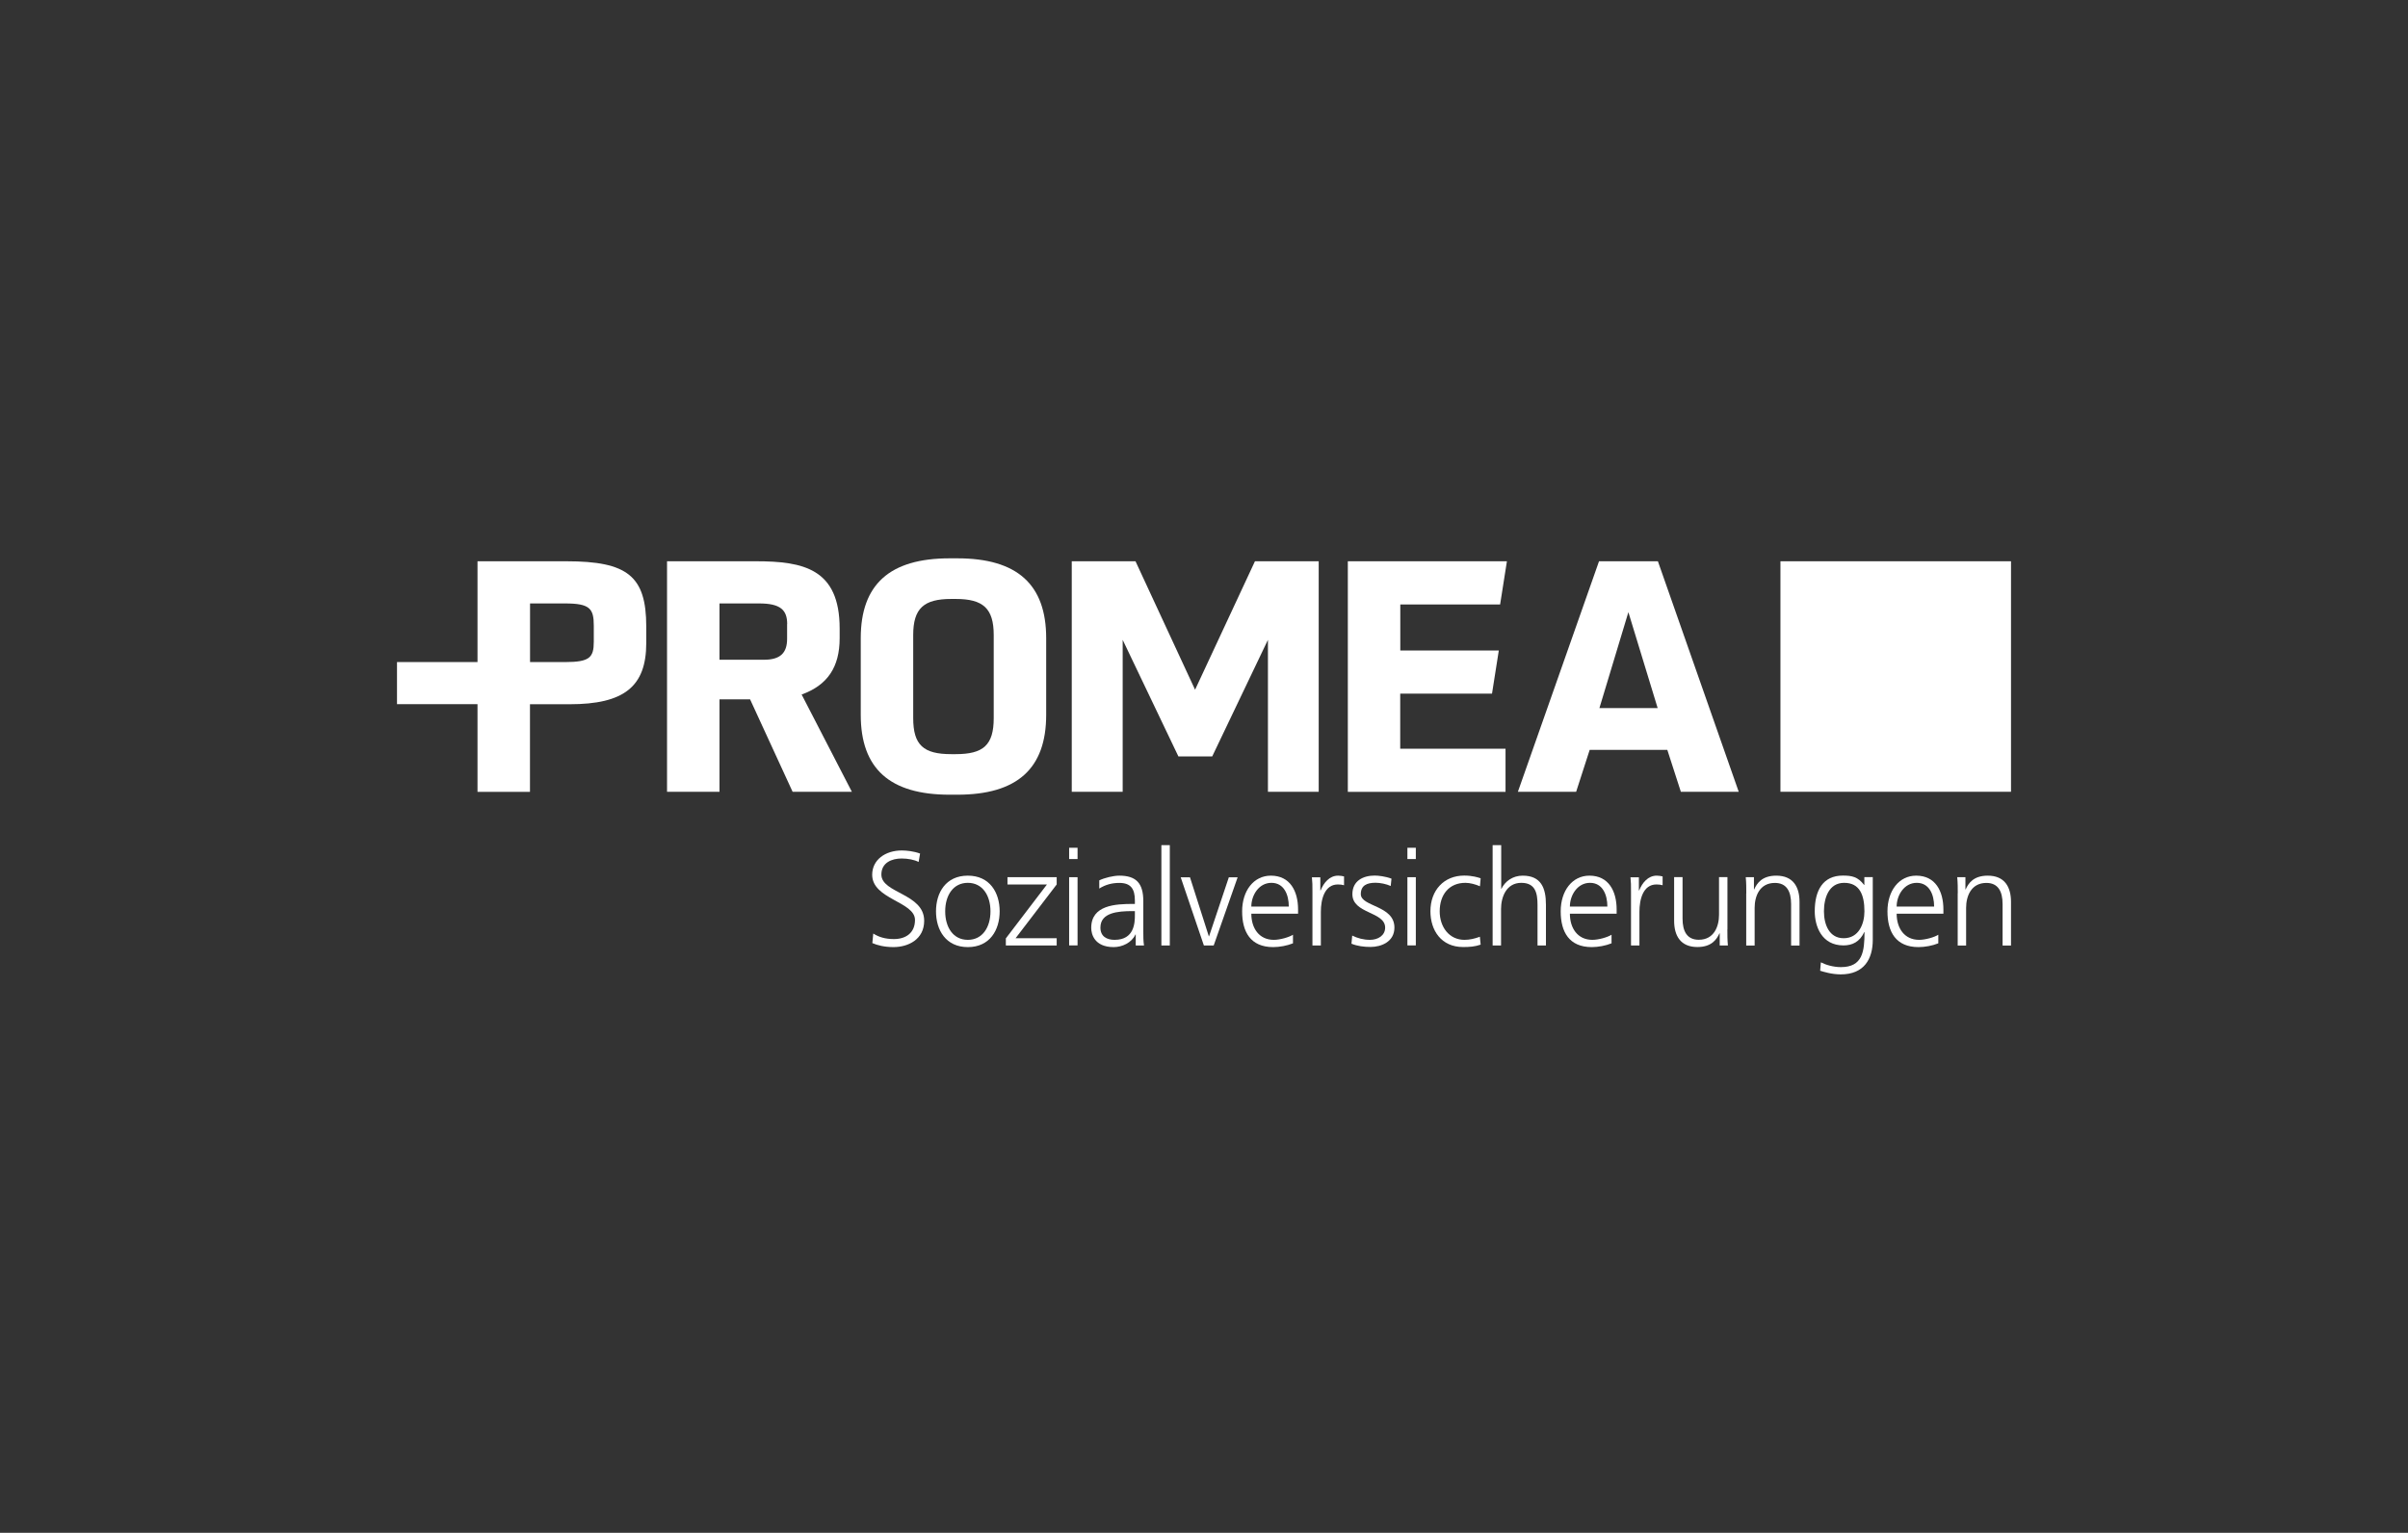
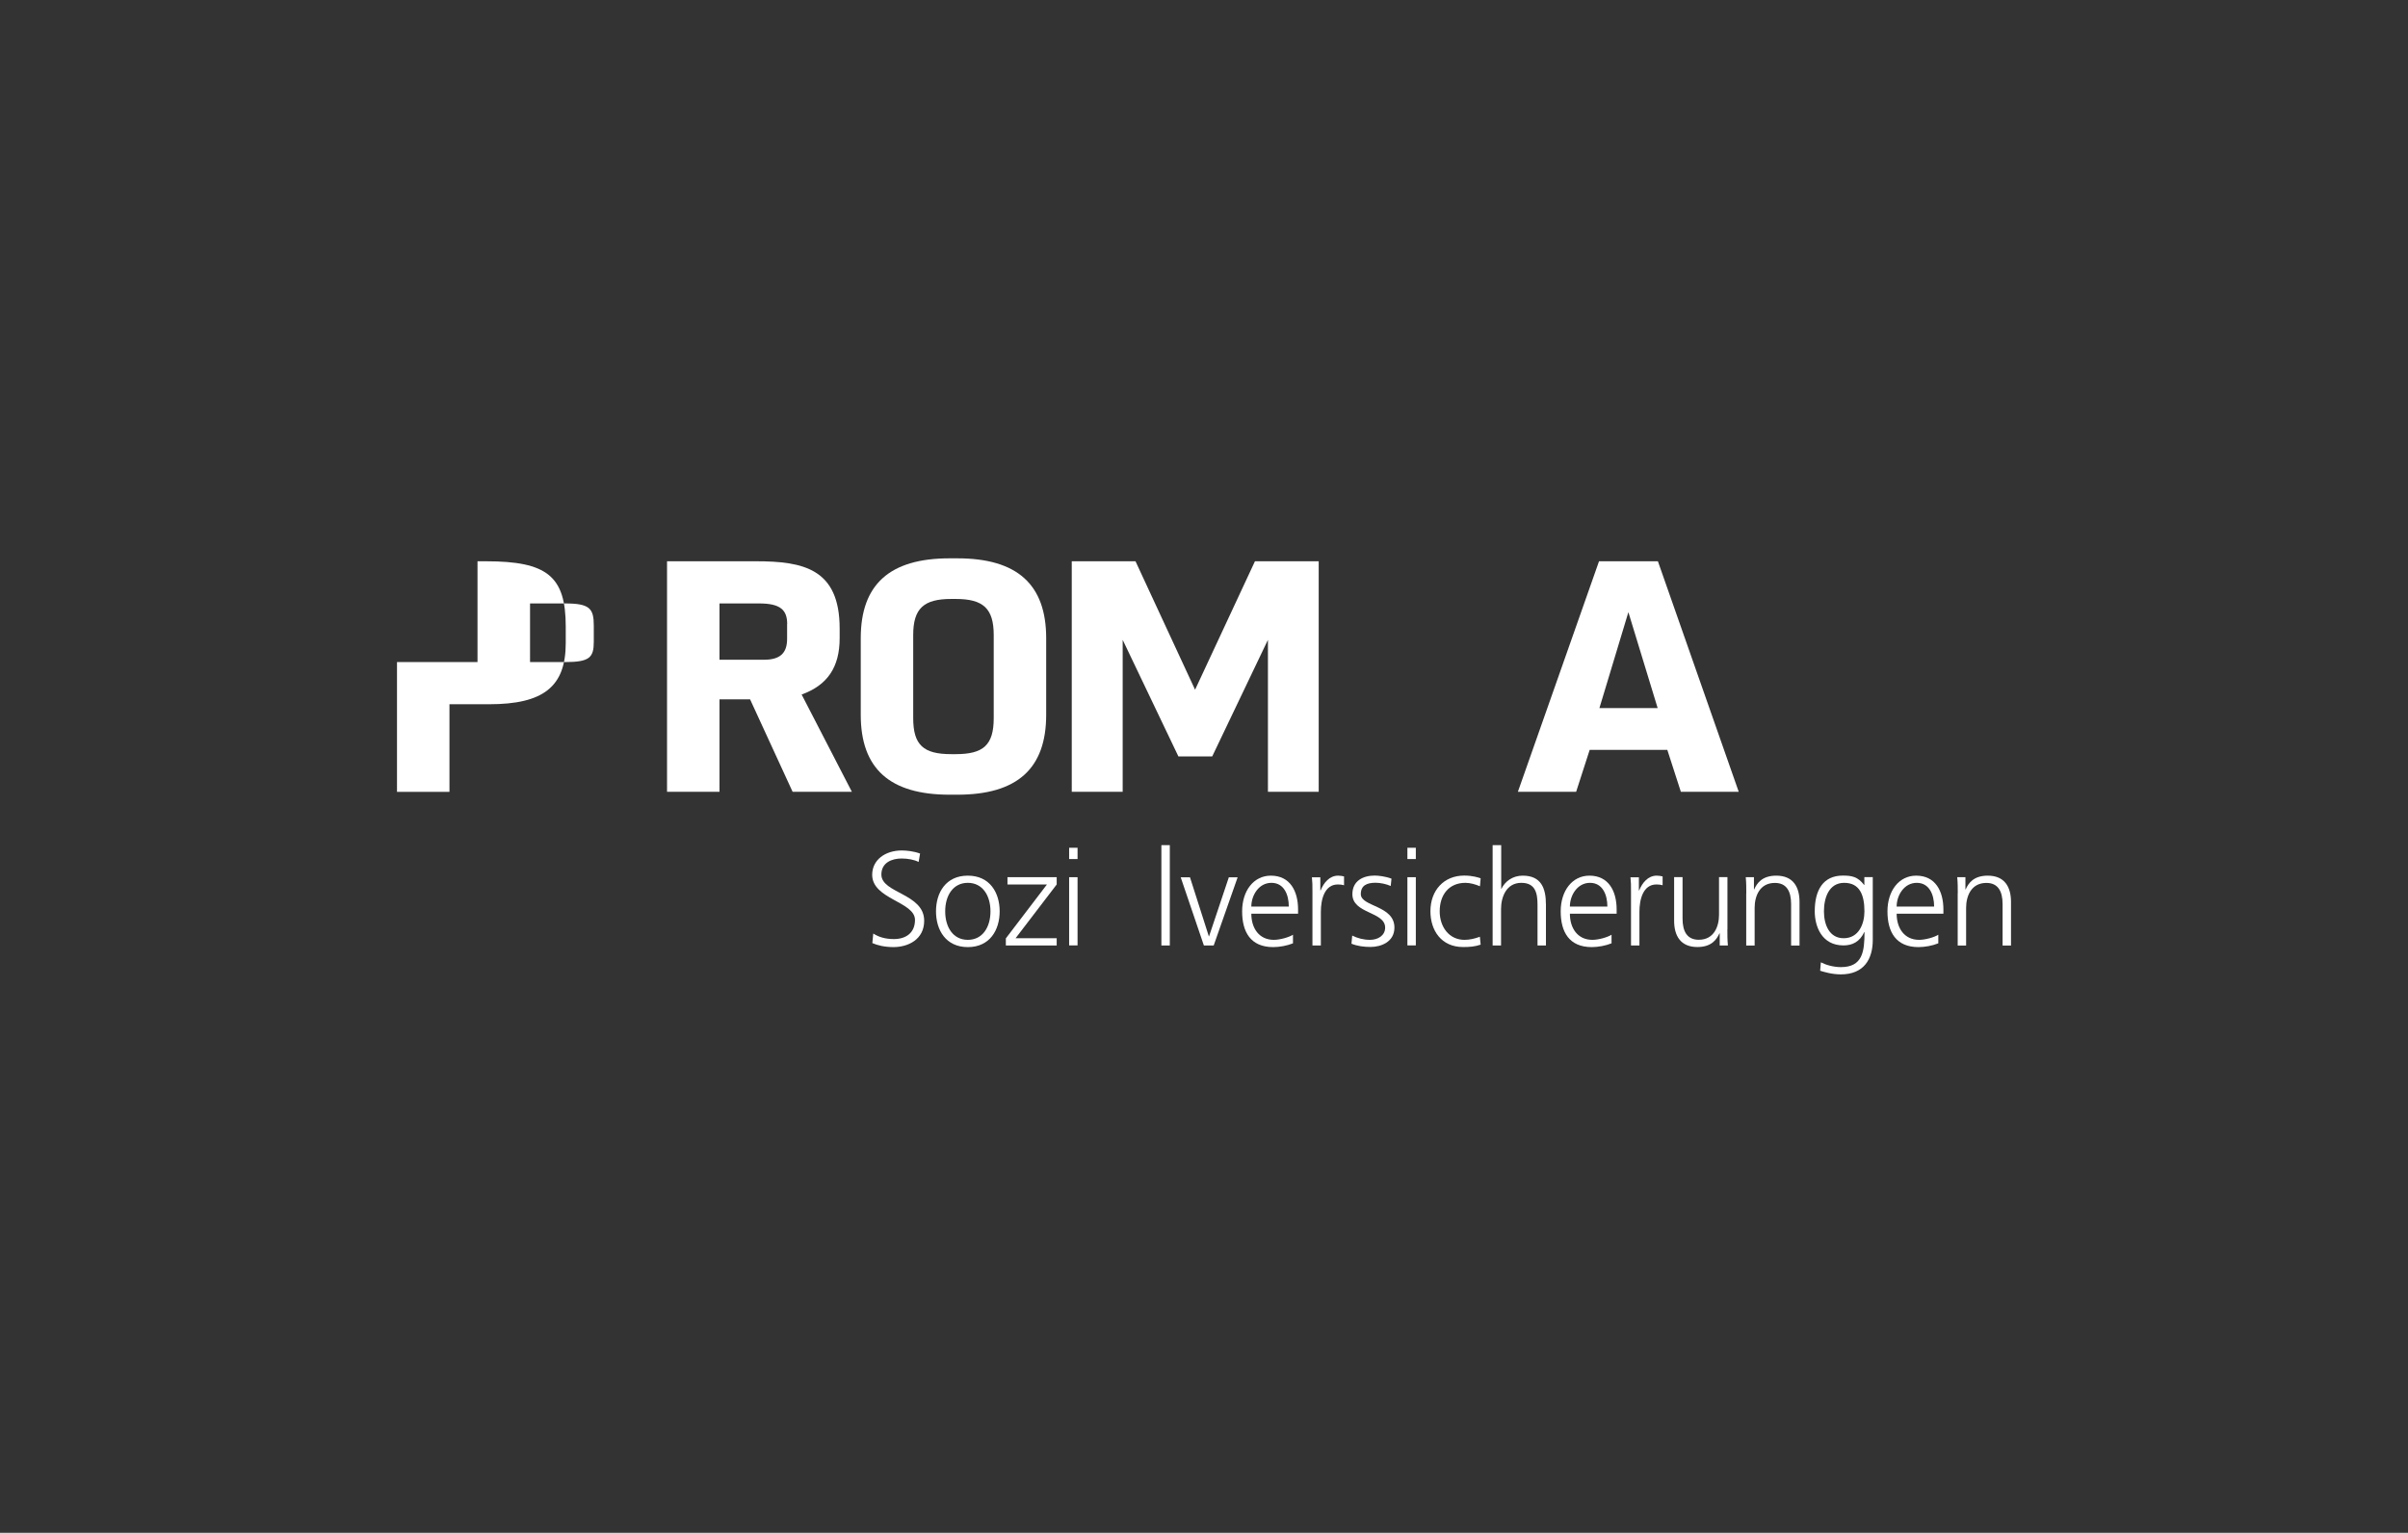
<svg xmlns="http://www.w3.org/2000/svg" id="negativ" viewBox="0 0 311.65 198.43">
  <rect x="0" y="0" width="311.65" height="198.43" fill="#333333" stroke="none" />
  <defs>
    <style>
      .cls-1 {
        fill: #fff;
      }
    </style>
  </defs>
  <g>
    <path class="cls-1" d="M113.03,120.86c.71.45,1.54.71,2.67.71,1.49,0,2.72-.76,2.72-2.48,0-2.37-5.54-2.67-5.54-5.84,0-1.94,1.7-3.15,3.83-3.15.59,0,1.54.09,2.37.4l-.19,1.09c-.54-.29-1.39-.45-2.2-.45-1.25,0-2.62.52-2.62,2.08,0,2.43,5.54,2.44,5.54,5.98,0,2.44-2.1,3.41-3.97,3.41-1.18,0-2.1-.24-2.74-.52l.12-1.23Z" />
    <path class="cls-1" d="M125.26,113.36c2.86,0,4.12,2.22,4.12,4.62s-1.26,4.63-4.12,4.63-4.12-2.22-4.12-4.63,1.26-4.62,4.12-4.62ZM125.26,121.67c1.91,0,2.93-1.65,2.93-3.69s-1.02-3.69-2.93-3.69-2.93,1.64-2.93,3.69,1.02,3.69,2.93,3.69Z" />
    <path class="cls-1" d="M130.18,121.48l5.32-6.98h-5.11v-.94h6.37v.94l-5.32,6.96h5.32v.94h-6.58v-.92Z" />
    <path class="cls-1" d="M139.46,111.21h-1.09v-1.46h1.09v1.46ZM138.37,113.56h1.09v8.83h-1.09v-8.83Z" />
-     <path class="cls-1" d="M146.98,120.98h-.03c-.48,1.06-1.71,1.63-2.81,1.63-2.51,0-2.91-1.7-2.91-2.49,0-2.96,3.15-3.1,5.44-3.1h.21v-.45c0-1.51-.54-2.27-2.01-2.27-.92,0-1.78.21-2.6.73v-1.06c.68-.33,1.82-.61,2.6-.61,2.18,0,3.1.99,3.1,3.29v3.9c0,.71,0,1.25.09,1.85h-1.07v-1.42ZM146.87,117.95h-.31c-1.89,0-4.14.19-4.14,2.13,0,1.16.83,1.59,1.84,1.59,2.56,0,2.62-2.23,2.62-3.19v-.54Z" />
    <path class="cls-1" d="M150.31,109.41h1.09v12.99h-1.09v-12.99Z" />
    <path class="cls-1" d="M157.09,122.4h-1.28l-3-8.83h1.2l2.44,7.64h.03l2.56-7.64h1.14l-3.1,8.83Z" />
    <path class="cls-1" d="M167.34,122.12c-.76.31-1.75.49-2.56.49-2.93,0-4.02-1.97-4.02-4.63s1.49-4.62,3.72-4.62c2.49,0,3.52,2.01,3.52,4.38v.55h-6.05c0,1.87,1,3.38,2.91,3.38.8,0,1.96-.33,2.48-.66v1.11ZM166.8,117.36c0-1.54-.62-3.07-2.25-3.07s-2.6,1.61-2.6,3.07h4.85Z" />
    <path class="cls-1" d="M169.86,115.54c0-.97,0-1.33-.07-1.97h1.09v1.7h.04c.4-.99,1.14-1.91,2.27-1.91.26,0,.57.05.76.1v1.14c-.23-.07-.52-.1-.8-.1-1.73,0-2.2,1.94-2.2,3.53v4.37h-1.09v-6.86Z" />
    <path class="cls-1" d="M175.01,121.12c.66.33,1.45.55,2.3.55,1.04,0,1.96-.57,1.96-1.58,0-2.1-4.24-1.77-4.24-4.33,0-1.75,1.42-2.41,2.88-2.41.47,0,1.4.1,2.18.4l-.1.95c-.57-.26-1.35-.42-1.96-.42-1.13,0-1.91.35-1.91,1.47,0,1.65,4.35,1.44,4.35,4.33,0,1.87-1.75,2.51-3.08,2.51-.85,0-1.7-.1-2.48-.42l.1-1.07Z" />
    <path class="cls-1" d="M183.24,111.21h-1.09v-1.46h1.09v1.46ZM182.15,113.56h1.09v8.83h-1.09v-8.83Z" />
    <path class="cls-1" d="M191.55,114.74c-.59-.26-1.3-.45-1.89-.45-2.13,0-3.33,1.54-3.33,3.69,0,2.01,1.21,3.69,3.21,3.69.69,0,1.33-.16,1.99-.4l.1,1.02c-.74.26-1.44.31-2.27.31-2.84,0-4.23-2.17-4.23-4.63,0-2.72,1.75-4.62,4.37-4.62,1.06,0,1.82.24,2.13.35l-.09,1.04Z" />
    <path class="cls-1" d="M193.2,109.41h1.09v5.65h.03c.47-.97,1.46-1.7,2.75-1.7,2.37,0,3.01,1.58,3.01,3.76v5.28h-1.09v-5.27c0-1.53-.29-2.84-2.1-2.84-1.94,0-2.62,1.84-2.62,3.38v4.73h-1.09v-12.99Z" />
    <path class="cls-1" d="M208.57,122.12c-.76.31-1.75.49-2.56.49-2.93,0-4.02-1.97-4.02-4.63s1.49-4.62,3.72-4.62c2.49,0,3.52,2.01,3.52,4.38v.55h-6.05c0,1.87,1,3.38,2.91,3.38.8,0,1.96-.33,2.48-.66v1.11ZM208.03,117.36c0-1.54-.62-3.07-2.25-3.07s-2.6,1.61-2.6,3.07h4.85Z" />
    <path class="cls-1" d="M211.09,115.54c0-.97,0-1.33-.07-1.97h1.09v1.7h.04c.4-.99,1.14-1.91,2.27-1.91.26,0,.57.05.76.1v1.14c-.23-.07-.52-.1-.8-.1-1.73,0-2.2,1.94-2.2,3.53v4.37h-1.09v-6.86Z" />
    <path class="cls-1" d="M223.56,120.32c0,.68,0,1.37.07,2.08h-1.06v-1.58h-.03c-.36.8-1.02,1.78-2.86,1.78-2.18,0-3.01-1.46-3.01-3.4v-5.65h1.09v5.37c0,1.66.59,2.74,2.1,2.74,1.99,0,2.62-1.75,2.62-3.22v-4.89h1.09v6.76Z" />
    <path class="cls-1" d="M226.01,115.64c0-.68,0-1.37-.07-2.08h1.06v1.58h.03c.36-.8,1.02-1.78,2.86-1.78,2.18,0,3.01,1.45,3.01,3.4v5.65h-1.09v-5.37c0-1.66-.59-2.74-2.1-2.74-1.99,0-2.62,1.75-2.62,3.22v4.89h-1.09v-6.76Z" />
    <path class="cls-1" d="M242.38,121.67c0,2.46-1.11,4.47-4.14,4.47-1.16,0-2.22-.33-2.67-.47l.09-1.09c.68.35,1.65.62,2.6.62,2.81,0,3.05-2.04,3.05-4.54h-.03c-.59,1.28-1.56,1.73-2.69,1.73-2.82,0-3.72-2.46-3.72-4.42,0-2.68,1.04-4.62,3.64-4.62,1.18,0,1.94.16,2.75,1.21h.03v-1.01h1.09v8.11ZM238.61,121.46c1.97,0,2.69-1.87,2.69-3.48,0-2.13-.62-3.69-2.62-3.69s-2.62,1.97-2.62,3.69.69,3.48,2.55,3.48Z" />
    <path class="cls-1" d="M250.86,122.12c-.76.31-1.75.49-2.56.49-2.93,0-4.02-1.97-4.02-4.63s1.49-4.62,3.72-4.62c2.49,0,3.52,2.01,3.52,4.38v.55h-6.05c0,1.87,1,3.38,2.91,3.38.8,0,1.96-.33,2.48-.66v1.11ZM250.32,117.36c0-1.54-.62-3.07-2.25-3.07s-2.6,1.61-2.6,3.07h4.85Z" />
    <path class="cls-1" d="M253.38,115.64c0-.68,0-1.37-.07-2.08h1.06v1.58h.03c.36-.8,1.02-1.78,2.86-1.78,2.18,0,3.01,1.45,3.01,3.4v5.65h-1.09v-5.37c0-1.66-.59-2.74-2.1-2.74-1.99,0-2.62,1.75-2.62,3.22v4.89h-1.09v-6.76Z" />
  </g>
  <g>
-     <rect class="cls-1" x="230.43" y="72.66" width="29.84" height="29.84" />
    <path class="cls-1" d="M217.54,102.5l-1.75-5.42h-10.05l-1.75,5.42h-7.54l10.5-29.84h7.62l10.46,29.84h-7.5ZM210.75,79.25l-3.75,12.42h7.54l-3.79-12.42Z" />
-     <path class="cls-1" d="M174.44,102.5v-29.84h20.59l-.88,5.59h-12.92v5.96h12.75l-.88,5.59h-11.88v7.13h13.63v5.58h-20.42Z" />
    <path class="cls-1" d="M164.1,102.5v-19.67l-7.21,15.09h-4.38l-7.21-15.09v19.67h-6.59v-29.84h8.25l7.71,16.63,7.75-16.63h8.25v29.84h-6.59Z" />
    <path class="cls-1" d="M122.9,102.88c-7.75,0-11.5-3.38-11.5-10.34v-9.92c0-6.96,3.75-10.34,11.5-10.34h1c7.75,0,11.5,3.38,11.5,10.34v9.92c0,6.96-3.75,10.34-11.5,10.34h-1ZM128.61,82.21c0-3.46-1.38-4.67-4.92-4.67h-.58c-3.54,0-4.92,1.21-4.92,4.67v10.75c0,3.5,1.33,4.67,4.92,4.67h.58c3.58,0,4.92-1.17,4.92-4.67v-10.75Z" />
    <path class="cls-1" d="M102.58,102.5l-5.5-11.96h-3.96v11.96h-6.79v-29.84h11.5c6.13,0,10.84.96,10.84,8.71v1.25c0,3.75-1.58,6.09-4.92,7.29l6.5,12.59h-7.67ZM101.88,80.79c0-1.83-.88-2.67-3.63-2.67h-5.13v7.29h5.75c2.12,0,3-.88,3-2.71v-1.92Z" />
-     <path class="cls-1" d="M73.3,72.66h-11.5v13.05h-10.42v5.45h10.42v11.35h6.79v-11.34h5.13c7,0,9.92-2.25,9.92-7.92v-2.13c0-6.54-2.42-8.46-10.34-8.46ZM76.85,83.08c0,2.04-.54,2.63-3.71,2.63h-4.54v-7.59h4.54c3.21,0,3.71.67,3.71,2.88v2.08Z" />
+     <path class="cls-1" d="M73.3,72.66h-11.5v13.05h-10.42v5.45v11.35h6.79v-11.34h5.13c7,0,9.92-2.25,9.92-7.92v-2.13c0-6.54-2.42-8.46-10.34-8.46ZM76.85,83.08c0,2.04-.54,2.63-3.71,2.63h-4.54v-7.59h4.54c3.21,0,3.71.67,3.71,2.88v2.08Z" />
  </g>
</svg>